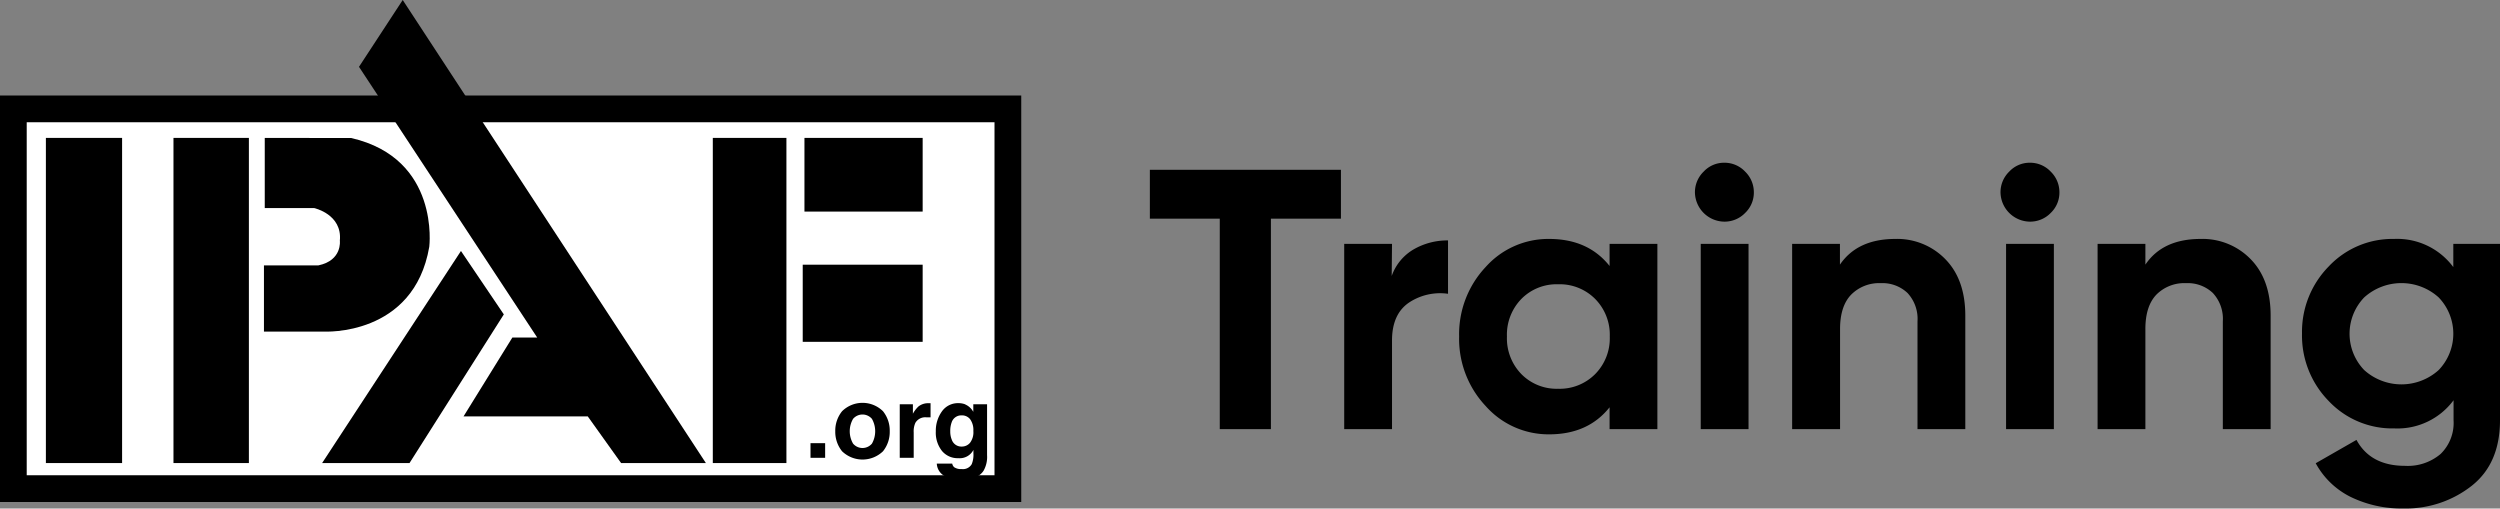
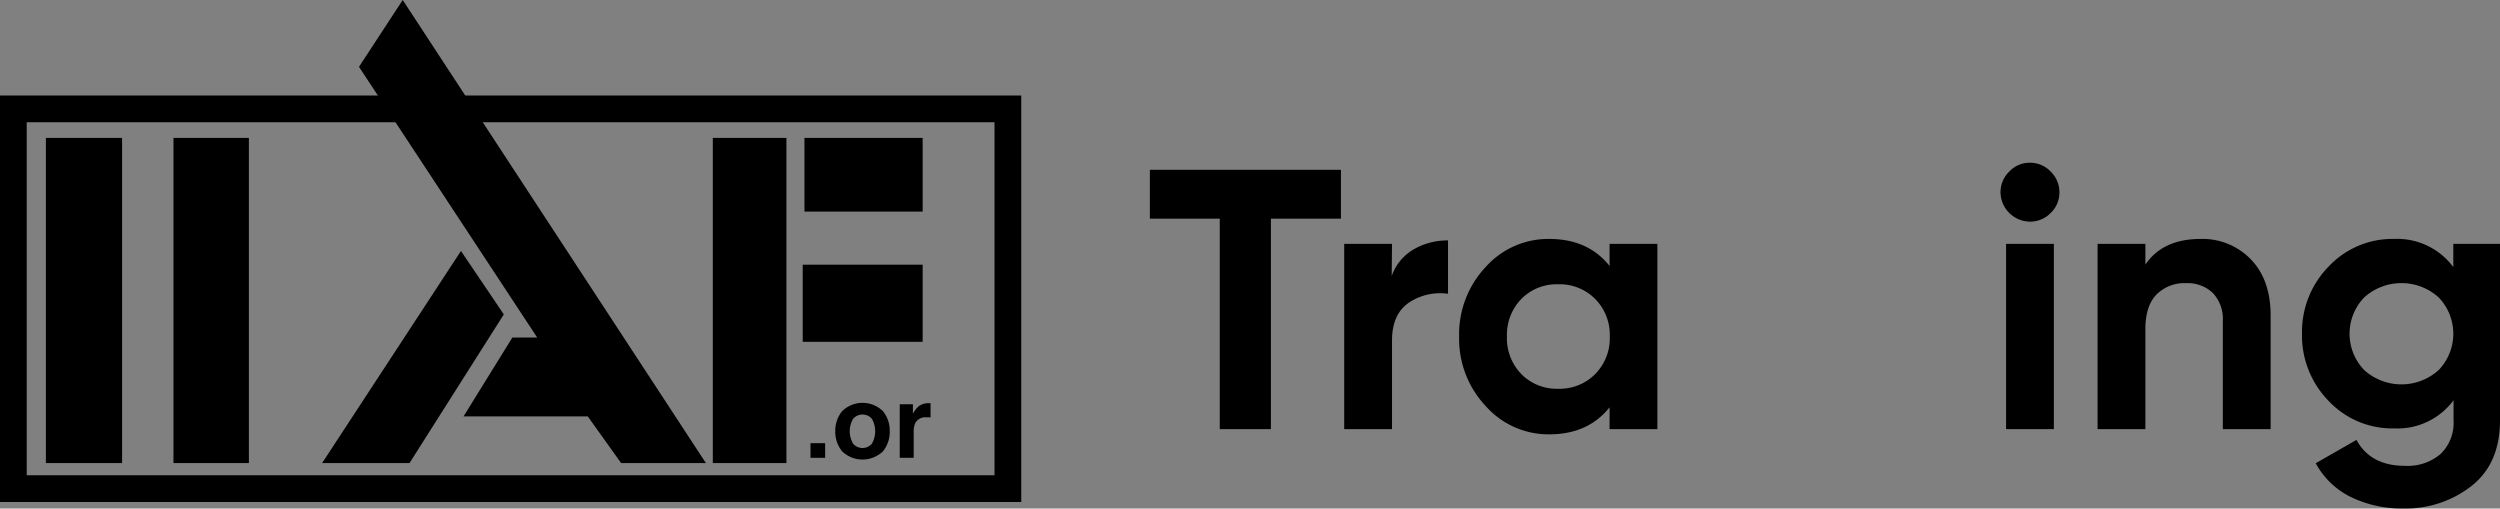
<svg xmlns="http://www.w3.org/2000/svg" id="Layer_1" data-name="Layer 1" viewBox="0 0 404.81 82.34">
  <rect x="0" y="0" width="404.81" height="82.34" fill="#808080" stroke="none" />
  <defs>
    <style>.cls-1{fill:#fff;}.cls-2{fill:none;stroke:#000;stroke-width:4.33px;}</style>
  </defs>
  <path d="M218.94,27.8v7.92H207.6V69.8h-8.28V35.72H188V27.8Z" transform="translate(-1.81 -0.31)" />
  <path d="M227.16,45a8.08,8.08,0,0,1,3.57-4.32,10.88,10.88,0,0,1,5.55-1.44v8.64A9.11,9.11,0,0,0,230,49.28q-2.79,1.86-2.79,6.18V69.8h-7.74v-30h7.74Z" transform="translate(-1.81 -0.31)" />
  <path d="M262.44,39.8h7.74v30h-7.74V66.26q-3.48,4.38-9.78,4.38a13.59,13.59,0,0,1-10.29-4.59,15.86,15.86,0,0,1-4.29-11.25,15.86,15.86,0,0,1,4.29-11.25A13.59,13.59,0,0,1,252.66,39q6.3,0,9.78,4.38ZM248.16,60.89a8,8,0,0,0,5.94,2.37,8.09,8.09,0,0,0,6-2.37,8.24,8.24,0,0,0,2.37-6.09,8.24,8.24,0,0,0-2.37-6.09,8.09,8.09,0,0,0-6-2.37,8,8,0,0,0-5.94,2.37,8.3,8.3,0,0,0-2.34,6.09A8.3,8.3,0,0,0,248.16,60.89Z" transform="translate(-1.81 -0.31)" />
-   <path d="M281,36.2a4.82,4.82,0,0,1-4.74-4.74,4.65,4.65,0,0,1,1.41-3.36A4.51,4.51,0,0,1,281,26.66a4.57,4.57,0,0,1,3.39,1.44,4.65,4.65,0,0,1,1.41,3.36,4.55,4.55,0,0,1-1.41,3.33A4.62,4.62,0,0,1,281,36.2ZM277.2,69.8v-30h7.74v30Z" transform="translate(-1.81 -0.31)" />
-   <path d="M308.7,39a10.86,10.86,0,0,1,8.13,3.3q3.21,3.3,3.21,9.12V69.8H312.3V52.34a6.15,6.15,0,0,0-1.62-4.59,5.9,5.9,0,0,0-4.32-1.59,6.37,6.37,0,0,0-4.8,1.86q-1.8,1.86-1.8,5.58V69.8H292v-30h7.74v3.36Q302.58,39,308.7,39Z" transform="translate(-1.81 -0.31)" />
  <path d="M330.48,36.2a4.82,4.82,0,0,1-4.74-4.74,4.65,4.65,0,0,1,1.41-3.36,4.51,4.51,0,0,1,3.33-1.44,4.57,4.57,0,0,1,3.39,1.44,4.65,4.65,0,0,1,1.41,3.36,4.55,4.55,0,0,1-1.41,3.33A4.62,4.62,0,0,1,330.48,36.2Zm-3.84,33.6v-30h7.74v30Z" transform="translate(-1.81 -0.31)" />
  <path d="M358.14,39a10.86,10.86,0,0,1,8.13,3.3q3.21,3.3,3.21,9.12V69.8h-7.74V52.34a6.15,6.15,0,0,0-1.62-4.59,5.9,5.9,0,0,0-4.32-1.59A6.37,6.37,0,0,0,351,48q-1.8,1.86-1.8,5.58V69.8h-7.74v-30h7.74v3.36Q352,39,358.14,39Z" transform="translate(-1.81 -0.31)" />
  <path d="M399.06,39.8h7.56V68.36q0,7-4.59,10.62A17.2,17.2,0,0,1,391,82.64a18.75,18.75,0,0,1-8.55-1.86,13,13,0,0,1-5.67-5.46l6.6-3.78q2.28,4.2,7.86,4.2A8.21,8.21,0,0,0,397,73.82a7,7,0,0,0,2.1-5.46V65.12a11.31,11.31,0,0,1-9.6,4.56,14.16,14.16,0,0,1-10.65-4.47,15.14,15.14,0,0,1-4.29-10.89,15.11,15.11,0,0,1,4.32-10.86A14.15,14.15,0,0,1,389.46,39a11.31,11.31,0,0,1,9.6,4.56ZM384.63,60.23a9,9,0,0,0,12.06,0,8.48,8.48,0,0,0,0-11.76,9,9,0,0,0-12.06,0,8.48,8.48,0,0,0,0,11.76Z" transform="translate(-1.81 -0.31)" />
-   <rect class="cls-1" x="2.16" y="17.63" width="161.04" height="61.49" />
  <rect class="cls-2" x="2.16" y="17.63" width="161.04" height="61.49" />
  <polygon points="7.43 22.33 7.43 22.33 7.43 74.98 19.77 74.98 19.77 22.33 7.43 22.33" />
  <polygon points="28.09 22.33 28.09 22.33 28.09 74.98 40.3 74.98 40.3 22.33 28.09 22.33" />
-   <path d="M44.68,22.64h0V34h8s4.58,1,4.16,5.28c0,0,.42,3.19-3.47,4H44.55V54h9.71s14.56.84,17.06-13.73c0,0,1.8-14.28-12.63-17.61Z" transform="translate(-1.81 -0.31)" />
  <polygon points="52.16 74.98 52.16 74.98 74.64 40.64 81.58 50.91 66.31 74.98 52.16 74.98" />
  <polygon points="65.21 0 114.3 74.98 100.57 74.98 95.17 67.42 75.06 67.42 82.96 54.66 86.99 54.66 58.13 10.82 65.21 0" />
  <polygon points="115.42 22.33 115.42 22.33 115.42 74.98 115.97 74.98 127.34 74.98 127.34 22.33 115.42 22.33" />
  <polygon points="130.26 22.33 130.26 22.33 130.26 34.26 149.4 34.26 149.4 22.33 130.26 22.33" />
  <polygon points="129.98 42.86 129.98 42.86 129.98 55.35 149.4 55.35 149.4 42.86 129.98 42.86" />
  <rect x="131.24" y="71.76" width="2.37" height="2.37" />
  <path d="M144.79,73.38a4.77,4.77,0,0,1-6.63,0,5,5,0,0,1-1.1-3.24,5,5,0,0,1,1.1-3.24,4.72,4.72,0,0,1,6.63,0,5,5,0,0,1,1.09,3.24,5,5,0,0,1-1.09,3.24M143,72.14a4.08,4.08,0,0,0,0-4,2,2,0,0,0-3.06,0,4,4,0,0,0,0,4,2,2,0,0,0,3.06,0" transform="translate(-1.81 -0.31)" />
  <path d="M152.3,65.6l.19,0v2.29l-.37,0h-.27a1.85,1.85,0,0,0-1.82.89,3.34,3.34,0,0,0-.27,1.54v4.12H147.5V65.77h2.13V67.3a4.67,4.67,0,0,1,.91-1.18,2.53,2.53,0,0,1,1.65-.52h.11" transform="translate(-1.81 -0.31)" />
-   <path d="M158.08,65.79A2.71,2.71,0,0,1,159.41,67V65.77h2.23V74a4.55,4.55,0,0,1-.56,2.52c-.64,1-1.88,1.47-3.71,1.47a5,5,0,0,1-2.71-.66,2.41,2.41,0,0,1-1.16-1.95H156a1,1,0,0,0,.31.58,1.93,1.93,0,0,0,1.22.3,1.63,1.63,0,0,0,1.63-.8,4.09,4.09,0,0,0,.27-1.75v-.55a2.49,2.49,0,0,1-2.44,1.34,3.29,3.29,0,0,1-2.65-1.17,4.76,4.76,0,0,1-1-3.17,5.37,5.37,0,0,1,1-3.25A3.17,3.17,0,0,1,157,65.59a3,3,0,0,1,1.12.2m.76,6.22a2.81,2.81,0,0,0,.54-1.91,3,3,0,0,0-.51-1.89,1.66,1.66,0,0,0-1.38-.64,1.63,1.63,0,0,0-1.62,1.12,4,4,0,0,0-.23,1.48,3.42,3.42,0,0,0,.25,1.35,1.64,1.64,0,0,0,1.63,1.1,1.72,1.72,0,0,0,1.32-.61" transform="translate(-1.81 -0.31)" />
</svg>